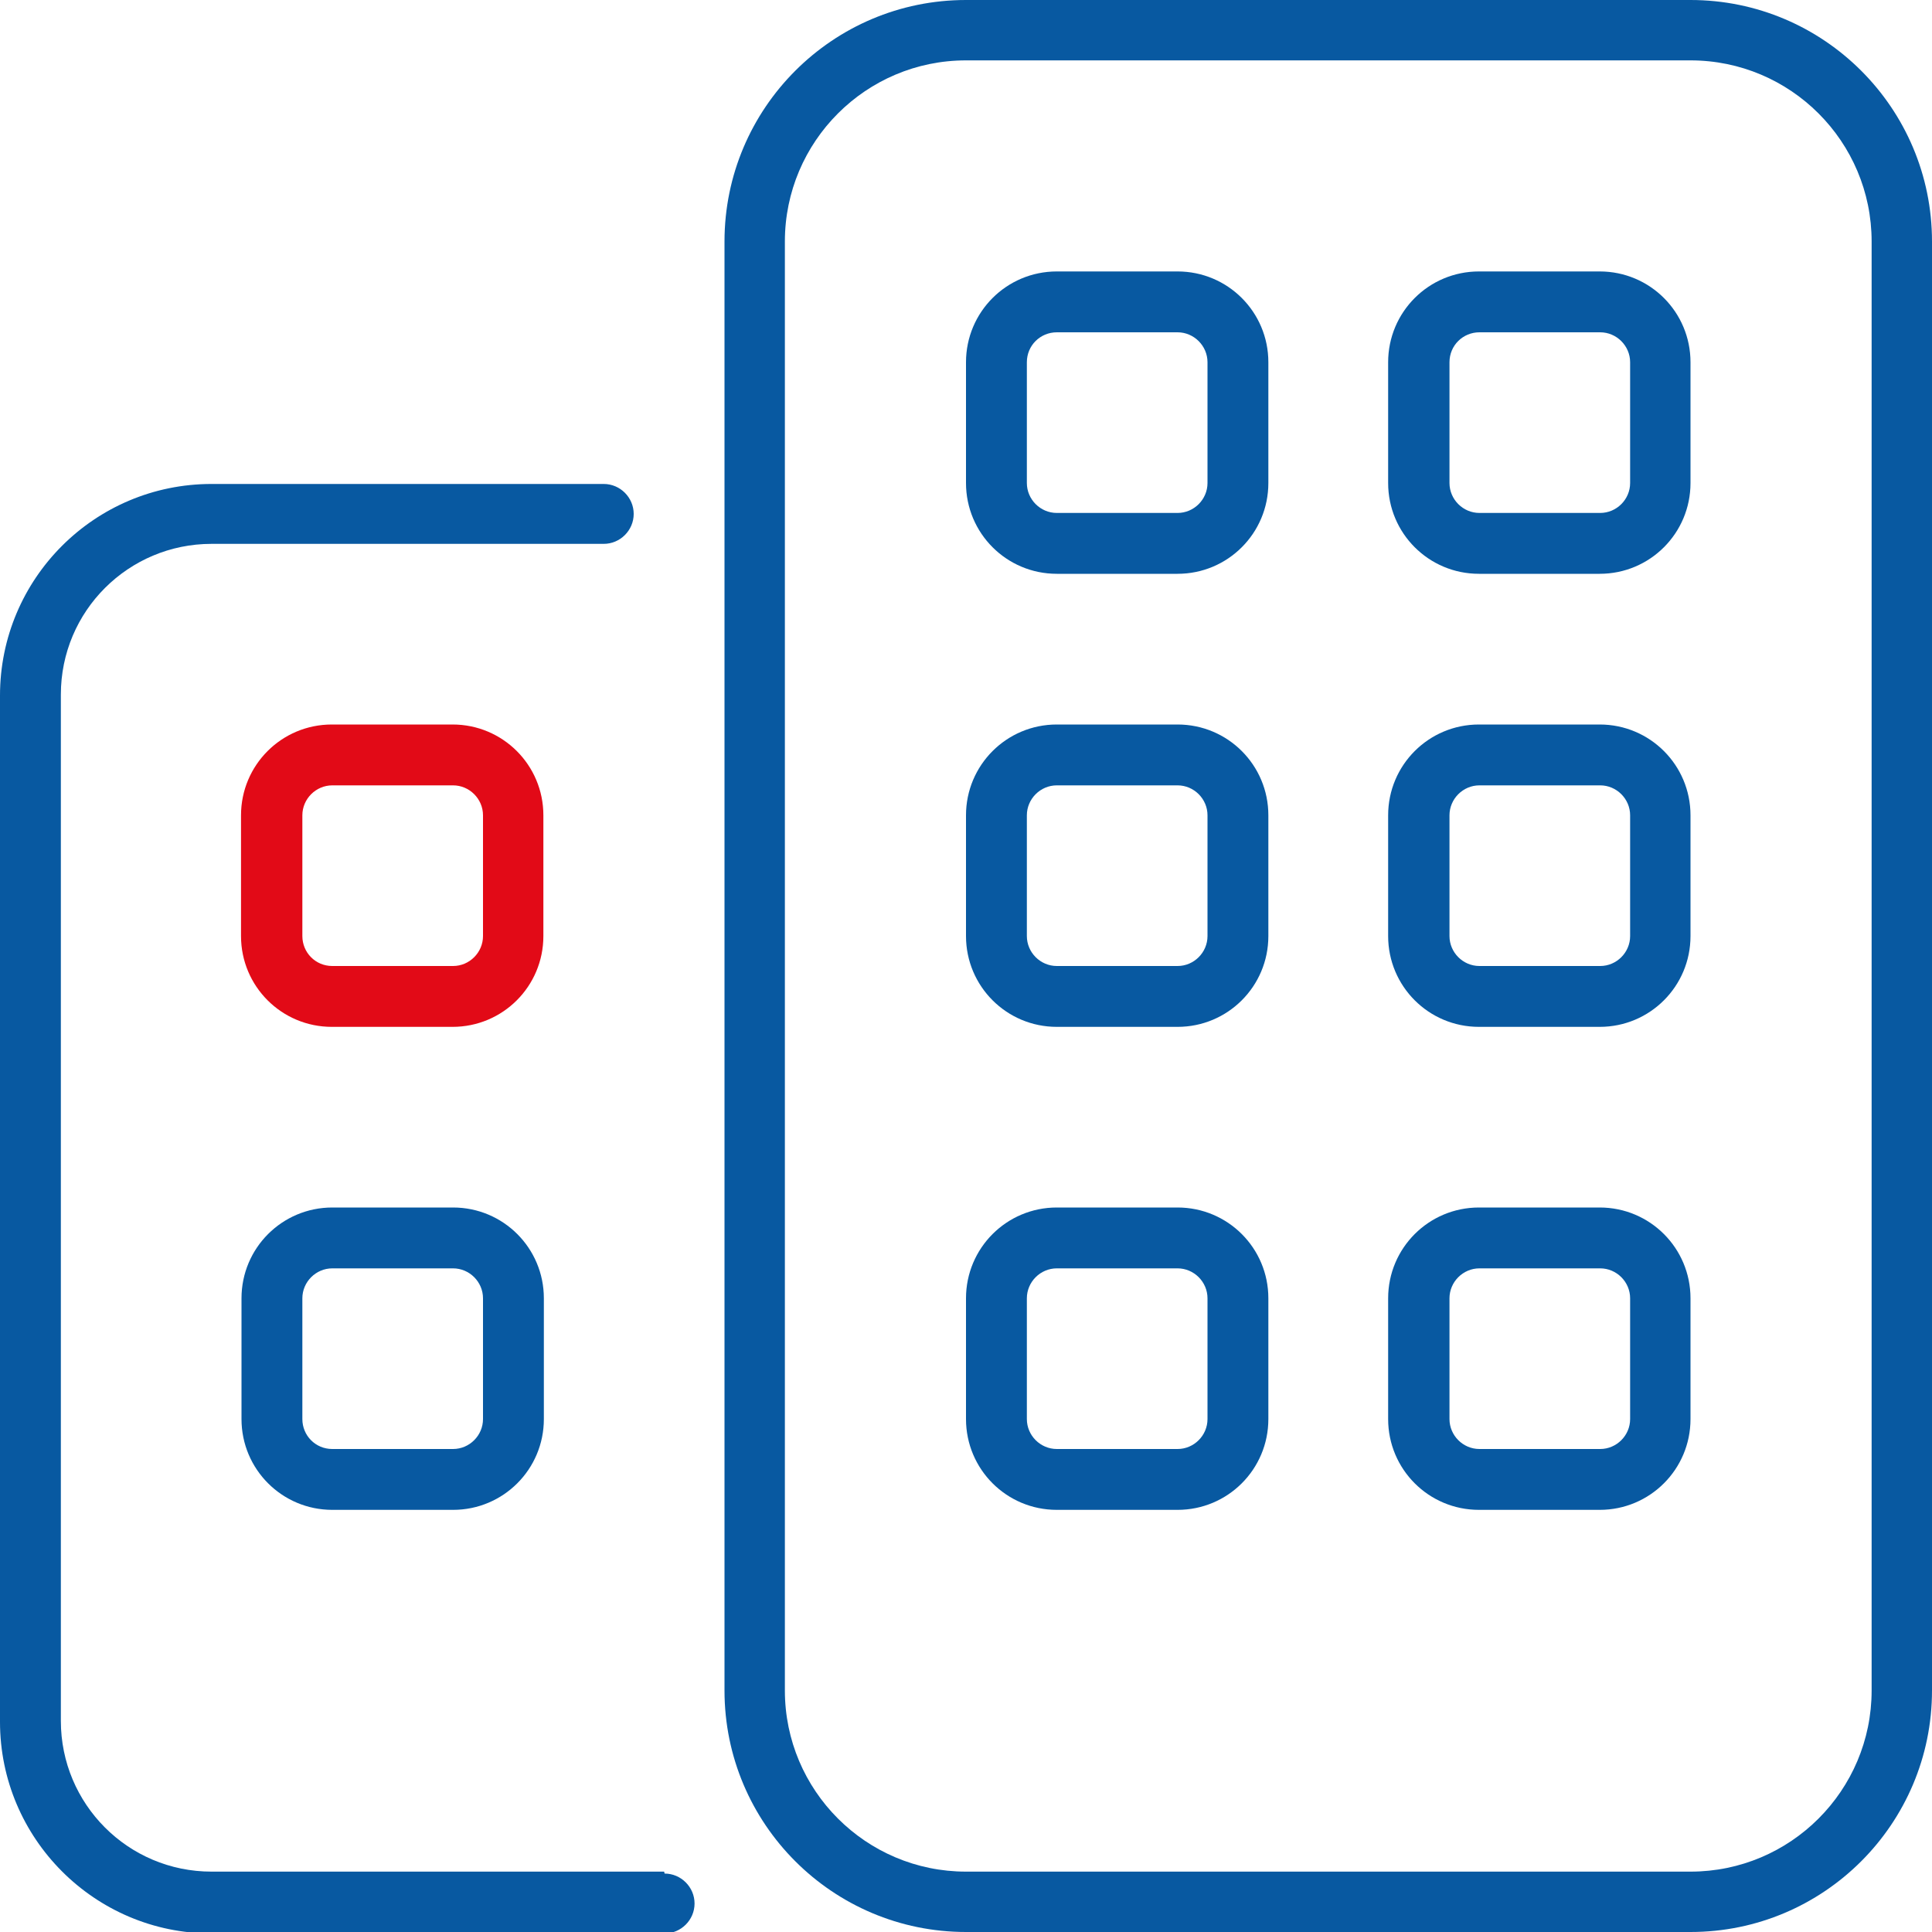
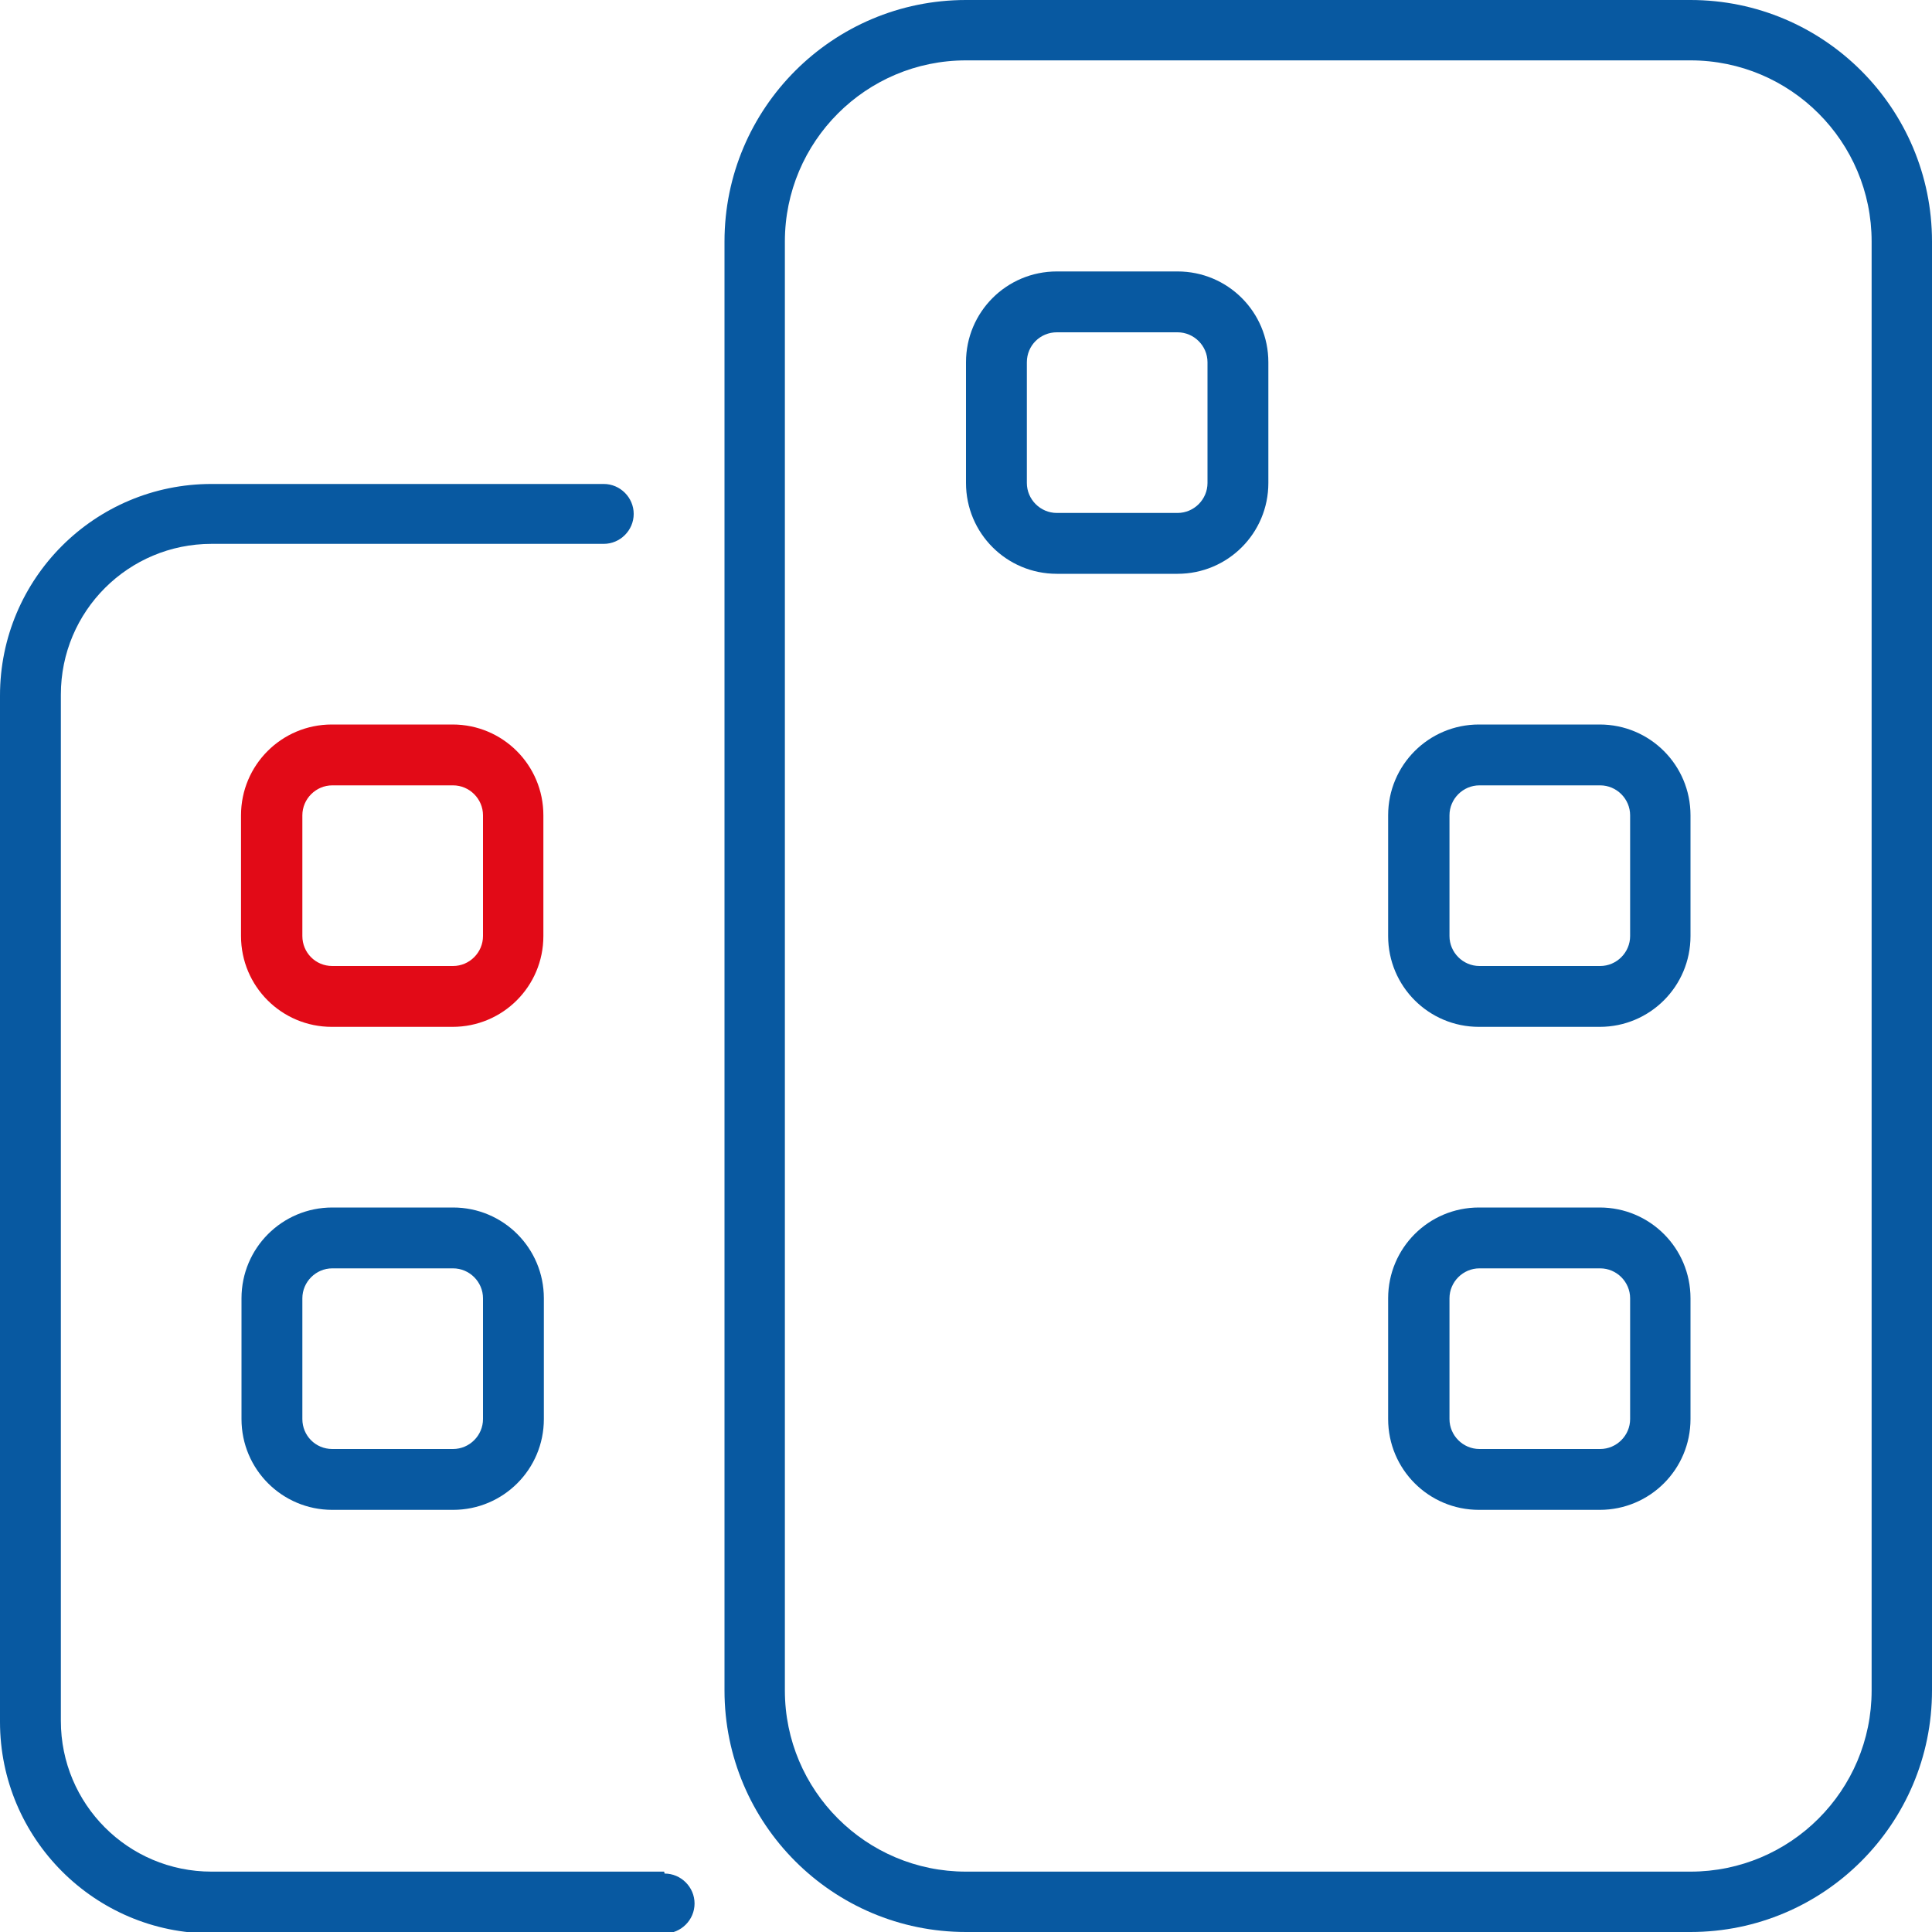
<svg xmlns="http://www.w3.org/2000/svg" id="ballot-check_Image" data-name="ballot-checkImage" viewBox="0 0 40 40" width="40" height="40">
  <defs>
    <style>
      .cls-1 {
        fill: #0859a1;
      }
      .cls-2 {
        fill: #e20a17;
      }
    </style>
  </defs>
  <path class="cls-1" d="M9.38,25h-2.5c-1.04,0-1.88.84-1.88,1.88v2.5c0,1.04.84,1.88,1.88,1.88h2.5c1.04,0,1.88-.84,1.88-1.88v-2.5c0-1.04-.84-1.88-1.88-1.88ZM10,29.38c0,.34-.28.62-.62.62h-2.5c-.35,0-.62-.28-.62-.62v-2.5c0-.34.28-.62.62-.62h2.5c.34,0,.62.28.62.62v2.5Z" />
  <path class="cls-1" d="M35,0h-15c-2.76,0-5,2.24-5,5v30c0,2.76,2.24,5,5,5h15c2.76,0,5-2.24,5-5V5c0-2.76-2.24-5-5-5ZM38.75,35c0,2.07-1.68,3.75-3.75,3.75h-15c-2.07,0-3.75-1.68-3.75-3.75V5c0-2.07,1.68-3.75,3.75-3.75h15c2.07,0,3.75,1.68,3.75,3.75v30Z" />
  <path class="cls-1" d="M13.75,38.75H4.38c-1.73,0-3.12-1.4-3.12-3.12V14.38c0-1.73,1.4-3.12,3.12-3.12h8.12c.34,0,.62-.28.62-.62s-.28-.62-.62-.62H4.38c-2.42,0-4.38,1.96-4.38,4.38v21.25c0,2.41,1.96,4.38,4.38,4.38h9.38c.34,0,.62-.28.62-.62s-.28-.62-.62-.62Z" />
  <path class="cls-1" d="M33.12,25h-2.5c-1.04,0-1.88.84-1.88,1.88v2.5c0,1.04.84,1.88,1.88,1.88h2.5c1.04,0,1.88-.84,1.88-1.88v-2.5c0-1.04-.84-1.88-1.88-1.88ZM33.75,29.38c0,.34-.28.62-.62.62h-2.5c-.34,0-.62-.28-.62-.62v-2.5c0-.34.28-.62.62-.62h2.5c.34,0,.62.28.62.62v2.5Z" />
  <path class="cls-1" d="M33.12,15h-2.5c-1.04,0-1.88.84-1.88,1.88v2.5c0,1.04.84,1.88,1.88,1.88h2.5c1.04,0,1.88-.84,1.88-1.88v-2.5c0-1.04-.84-1.88-1.88-1.88ZM33.75,19.38c0,.34-.28.62-.62.62h-2.5c-.34,0-.62-.28-.62-.62v-2.5c0-.34.28-.62.62-.62h2.5c.34,0,.62.28.62.62v2.5Z" />
-   <path class="cls-1" d="M24.38,25h-2.5c-1.04,0-1.88.84-1.88,1.88v2.5c0,1.04.84,1.88,1.88,1.88h2.5c1.04,0,1.88-.84,1.88-1.88v-2.5c0-1.04-.84-1.88-1.88-1.88ZM25,29.38c0,.34-.28.62-.62.62h-2.5c-.34,0-.62-.28-.62-.62v-2.5c0-.34.28-.62.62-.62h2.5c.34,0,.62.28.62.62v2.5Z" />
  <path class="cls-1" d="M24.38,5.62h-2.5c-1.04,0-1.88.84-1.88,1.88v2.5c0,1.04.84,1.88,1.88,1.88h2.5c1.04,0,1.88-.84,1.88-1.88v-2.5c0-1.04-.84-1.88-1.88-1.88ZM25,10c0,.34-.28.62-.62.62h-2.5c-.34,0-.62-.28-.62-.62v-2.5c0-.35.28-.62.62-.62h2.5c.34,0,.62.28.62.62v2.5Z" />
-   <path class="cls-1" d="M33.12,5.62h-2.5c-1.04,0-1.88.84-1.88,1.88v2.5c0,1.04.84,1.88,1.88,1.88h2.5c1.04,0,1.88-.84,1.88-1.88v-2.5c0-1.04-.84-1.88-1.88-1.88ZM33.75,10c0,.34-.28.62-.62.62h-2.5c-.34,0-.62-.28-.62-.62v-2.5c0-.35.28-.62.62-.62h2.5c.34,0,.62.28.62.62v2.5Z" />
-   <path class="cls-1" d="M24.38,15h-2.5c-1.04,0-1.88.84-1.88,1.88v2.5c0,1.04.84,1.88,1.88,1.88h2.5c1.04,0,1.88-.84,1.88-1.88v-2.5c0-1.04-.84-1.88-1.88-1.88ZM25,19.38c0,.34-.28.62-.62.62h-2.5c-.34,0-.62-.28-.62-.62v-2.5c0-.34.28-.62.62-.62h2.5c.34,0,.62.28.62.62v2.5Z" />
  <path class="cls-2" d="M11.25,16.88c0-1.04-.84-1.88-1.88-1.88h-2.5c-1.04,0-1.88.84-1.88,1.88v2.5c0,1.04.84,1.88,1.88,1.88h2.5c1.04,0,1.88-.84,1.88-1.88v-2.5ZM10,19.38c0,.34-.28.62-.62.62h-2.5c-.35,0-.62-.28-.62-.62v-2.5c0-.34.28-.62.62-.62h2.5c.34,0,.62.28.62.62v2.5Z" />
</svg>